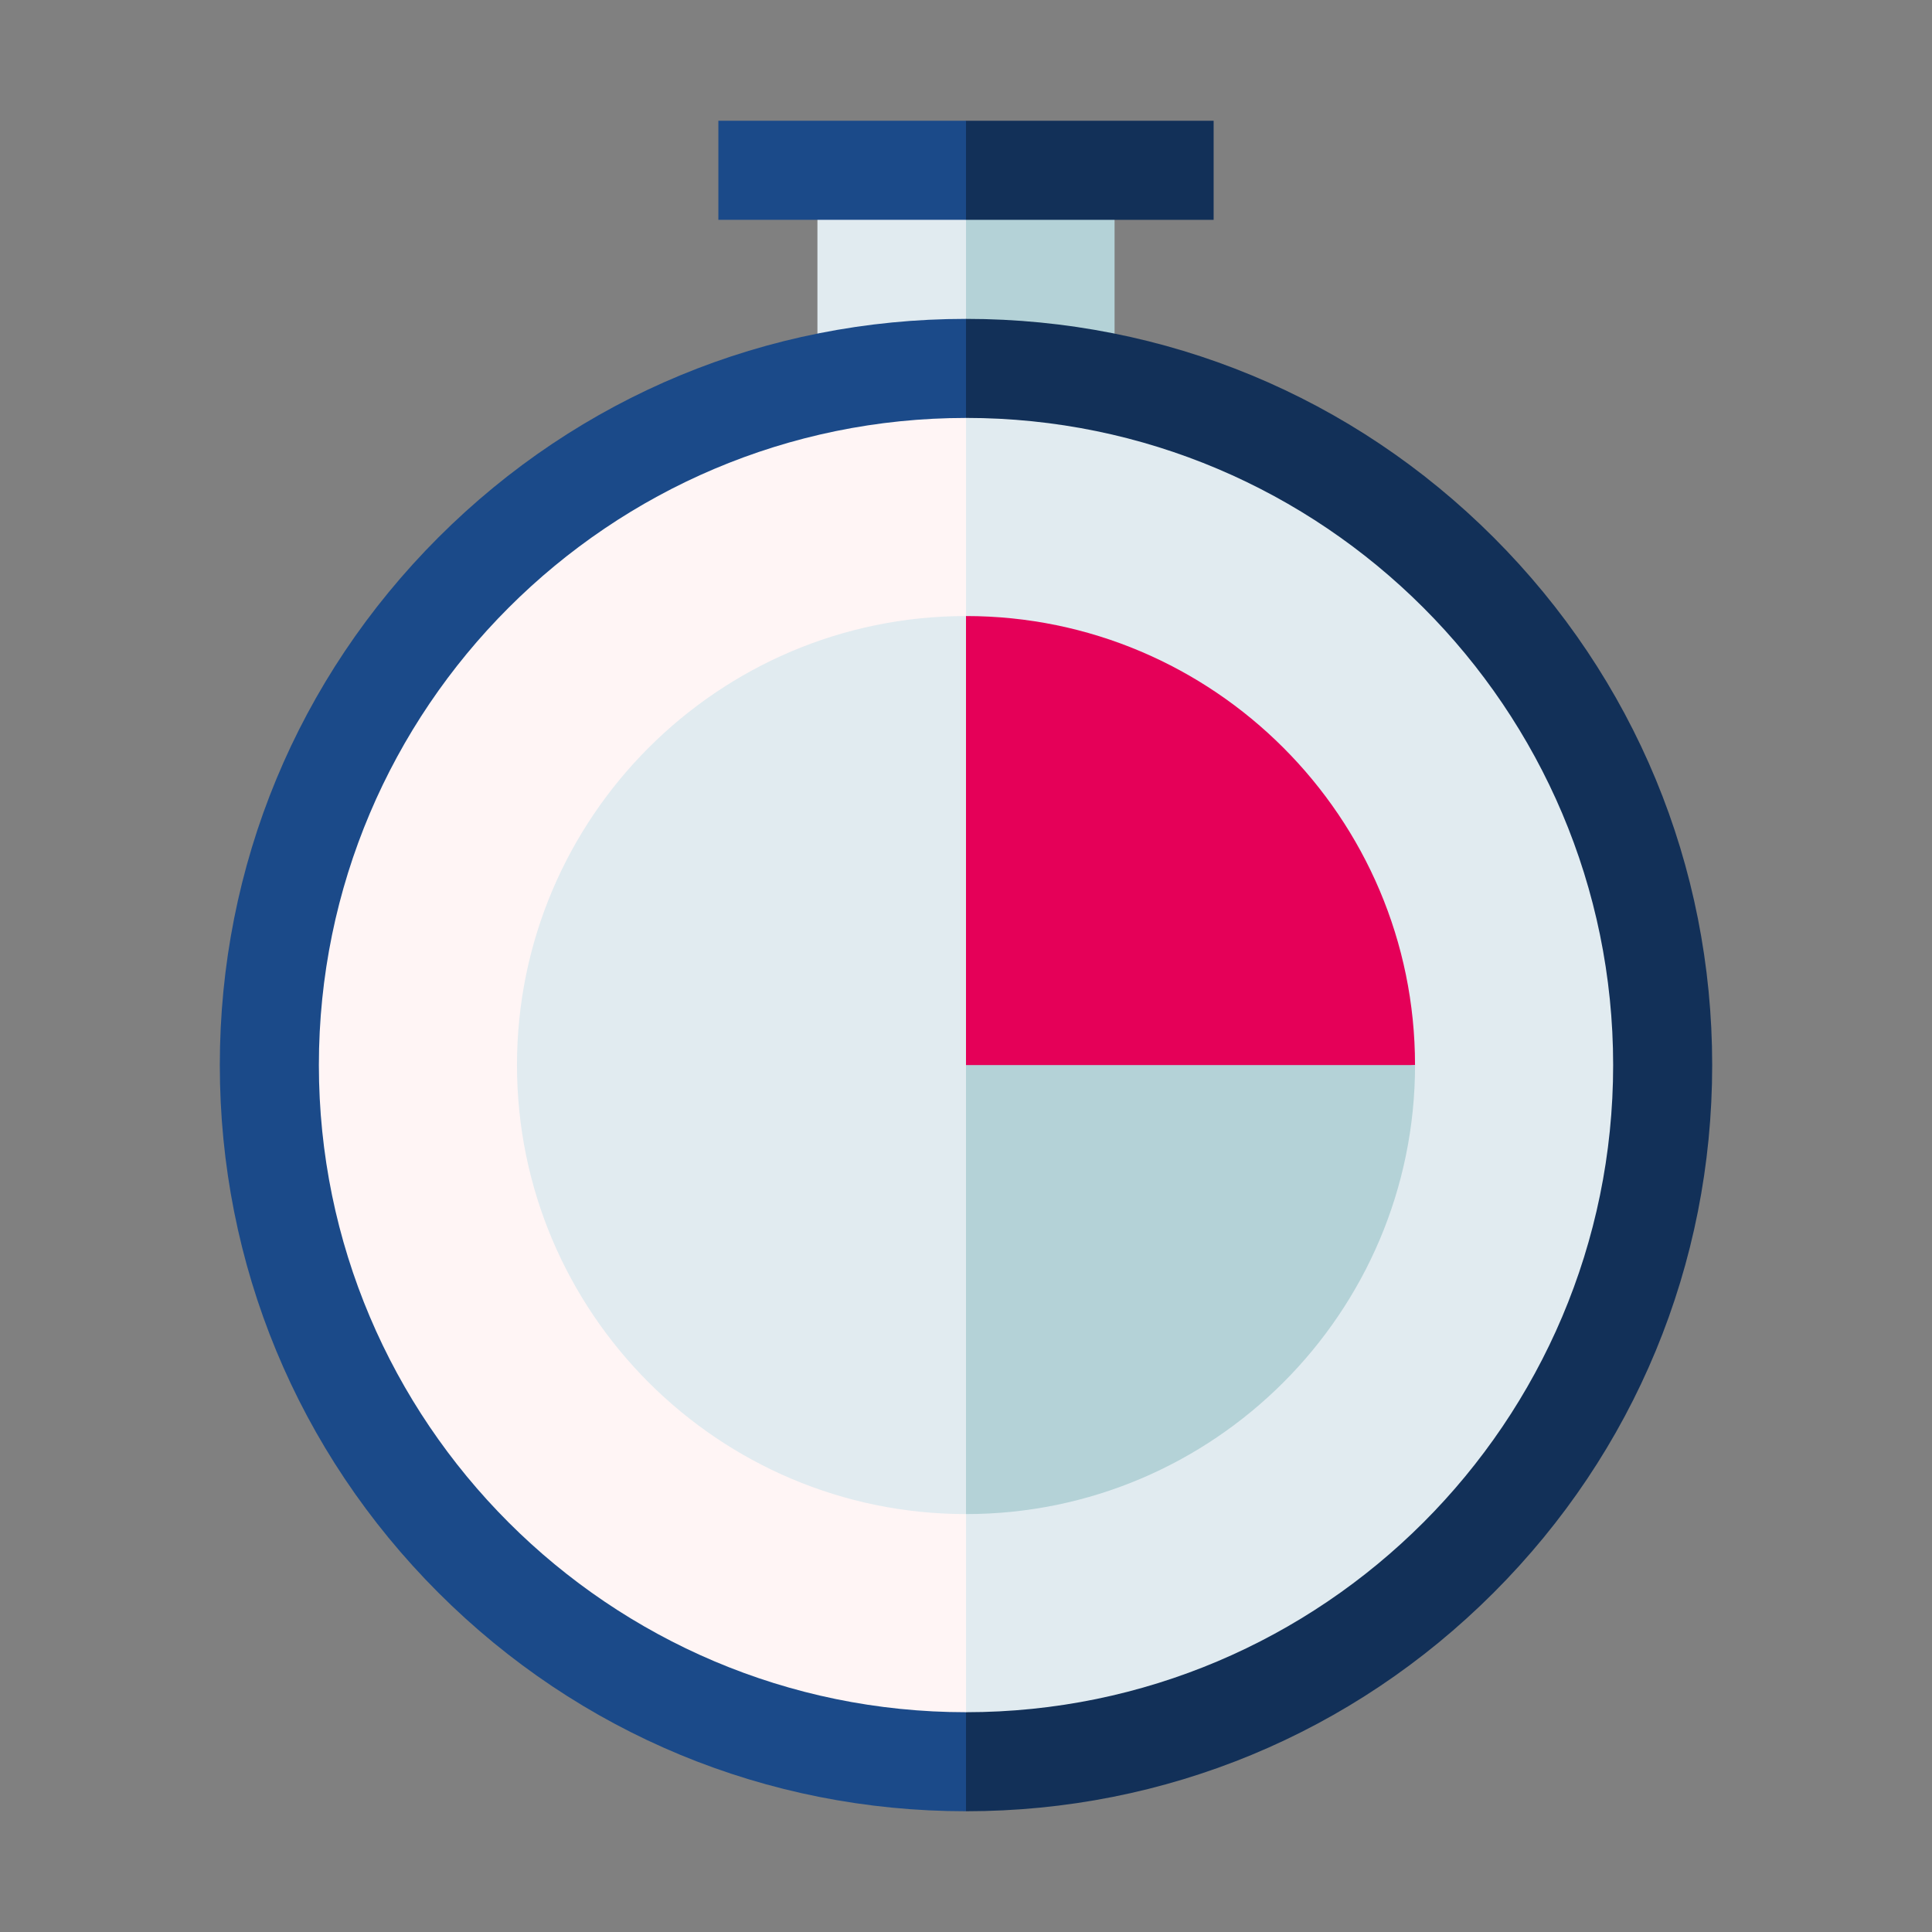
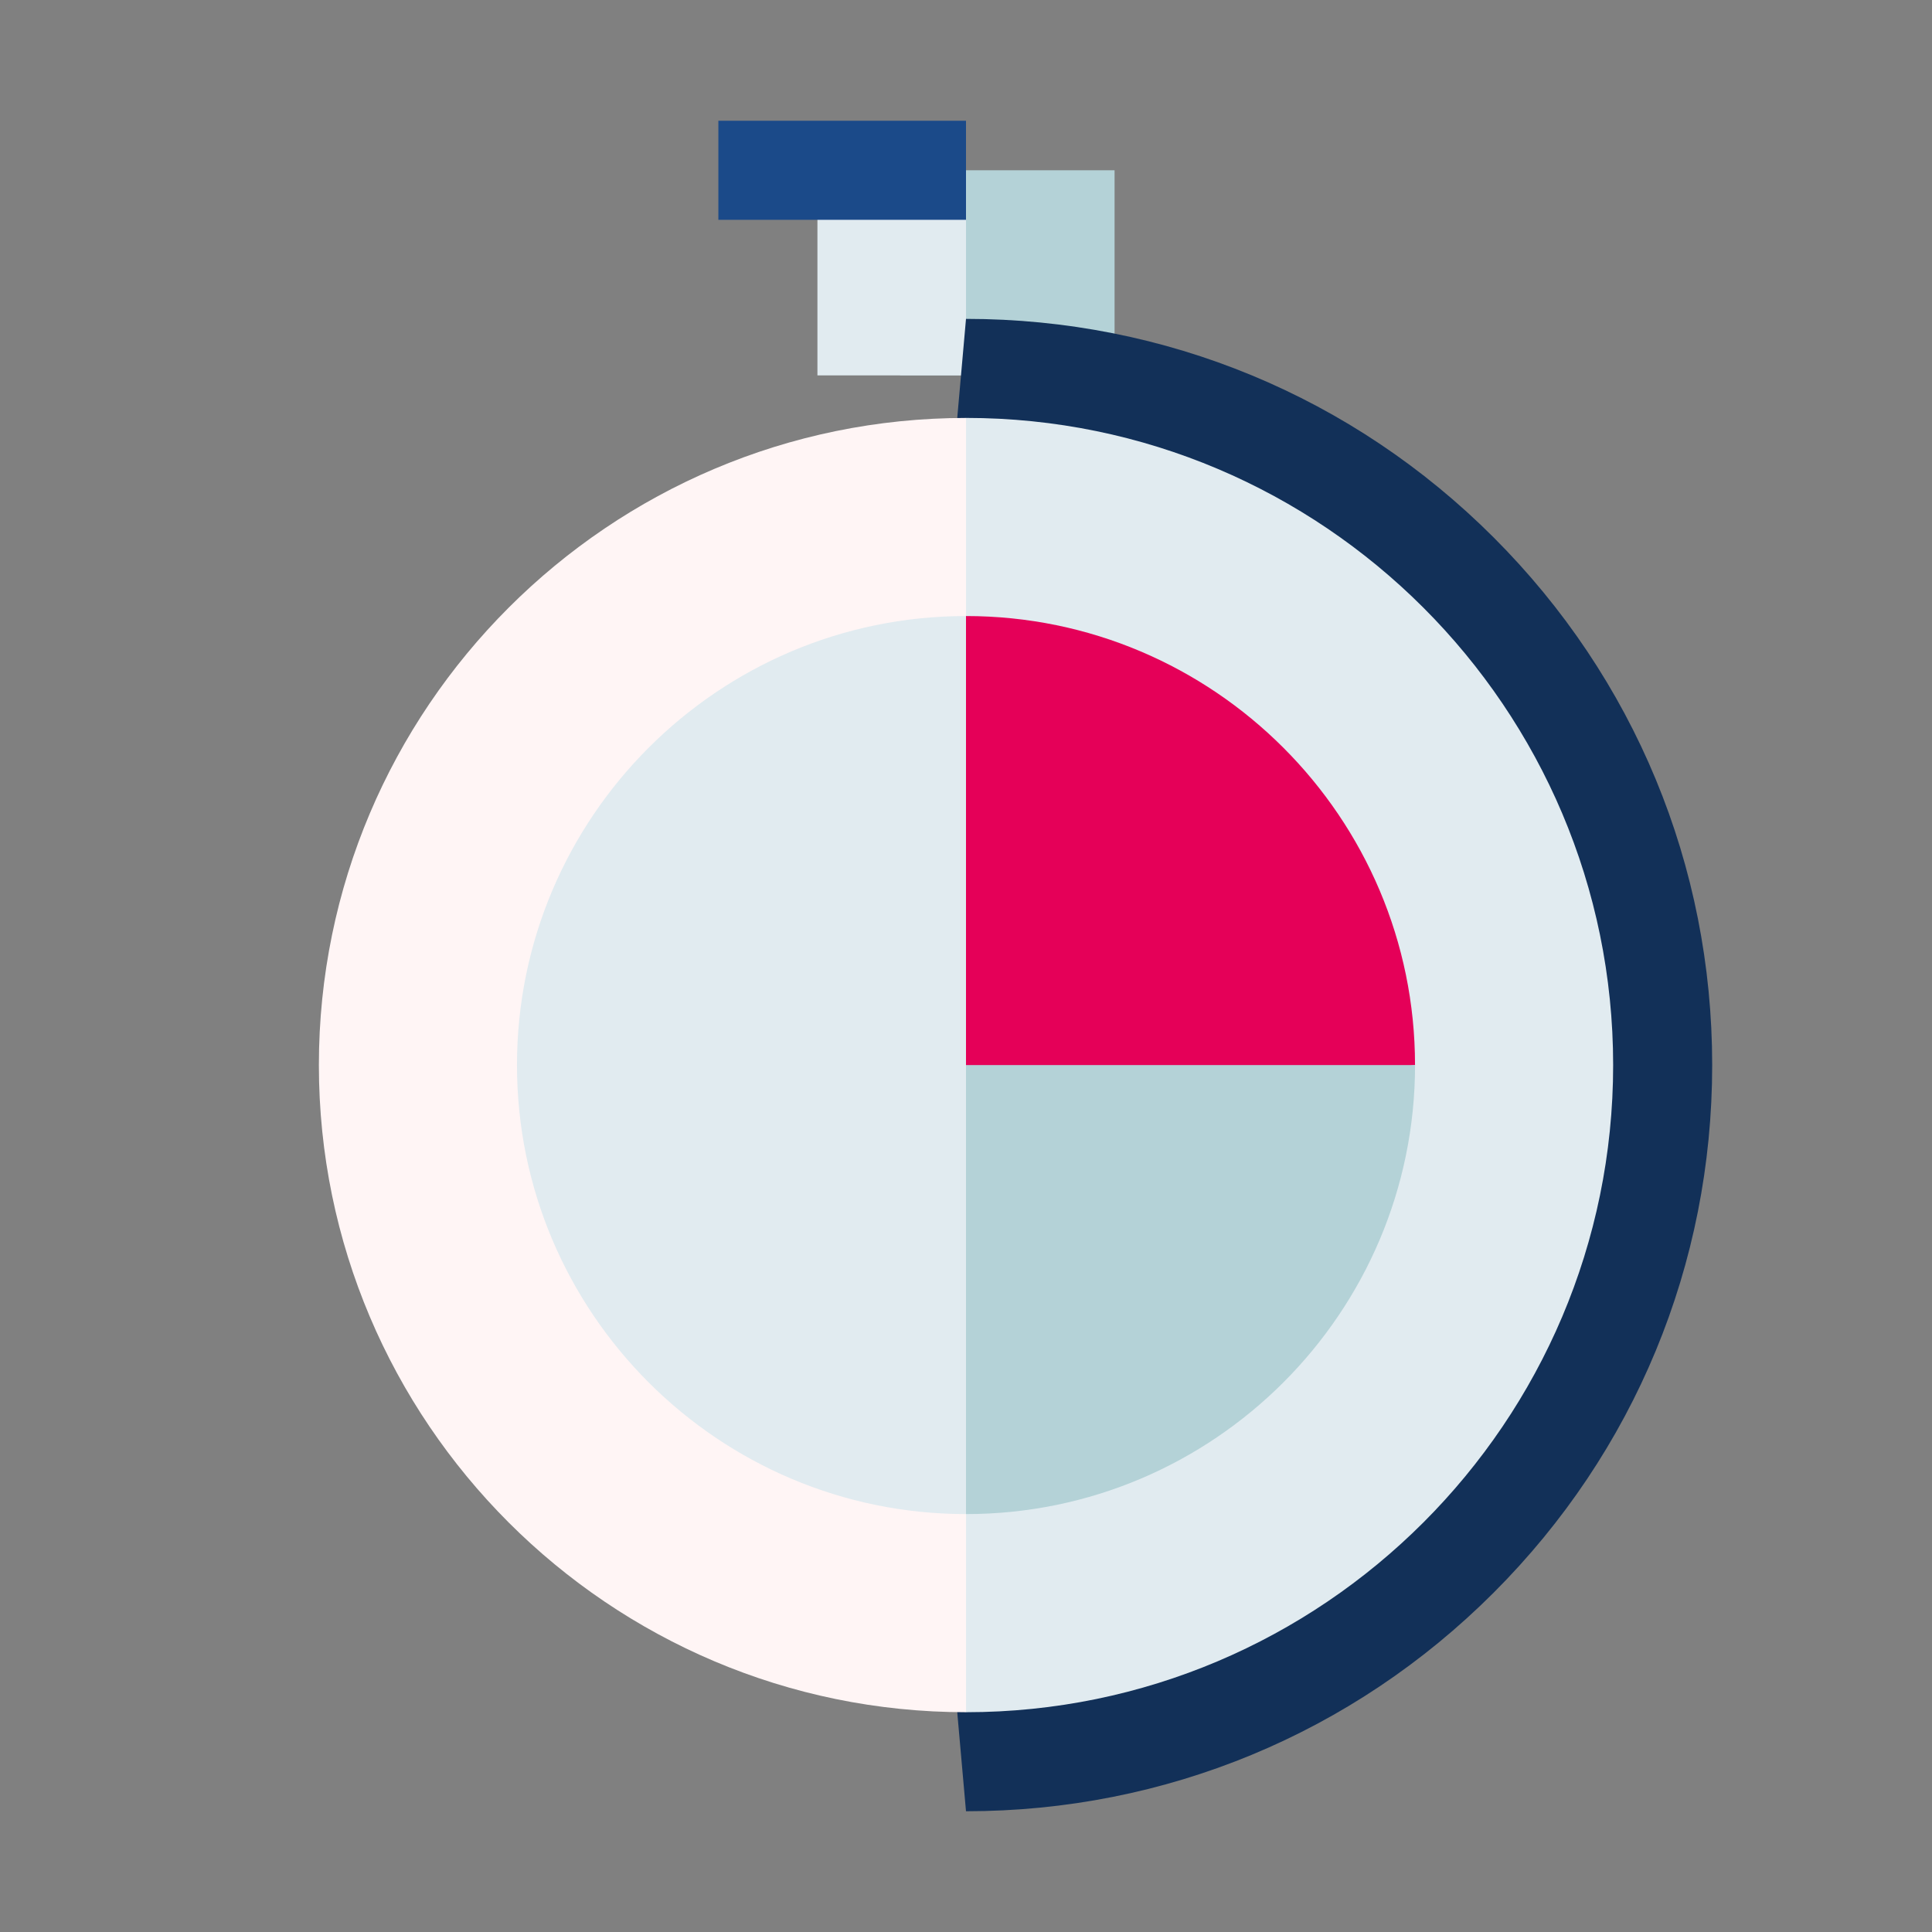
<svg xmlns="http://www.w3.org/2000/svg" fill="none" viewBox="0 0 80 80">
  <rect x="0" y="0" width="80" height="80" fill="#808080" stroke="none" />
  <g clip-path="url(#a)">
-     <path d="m46.153 7.051h-6.153l-2.735 8.493h8.887v-8.493z" fill="#B4D2D7" />
+     <path d="m46.153 7.051h-6.153l-2.735 8.493h8.887v-8.493" fill="#B4D2D7" />
    <path d="m33.848 7.051h6.153v8.493h-6.153v-8.493z" fill="#E1EBF0" />
    <path d="m61.848 22.254c-5.836-5.836-13.595-9.05-21.848-9.05l-2.735 30.898 2.735 30.898c8.253 0 16.012-3.214 21.848-9.05 5.836-5.836 9.05-13.595 9.05-21.848s-3.214-16.012-9.05-21.848z" fill="#123058" />
-     <path d="m18.152 22.254c-5.836 5.836-9.05 13.595-9.05 21.848s3.214 16.012 9.05 21.848c5.836 5.836 13.595 9.05 21.848 9.05v-61.796c-8.253 0-16.012 3.214-21.848 9.05z" fill="#1B4A89" />
    <path d="m40 17.305-2.735 26.797 2.735 26.797c14.776 0 26.797-12.021 26.797-26.797s-12.021-26.797-26.797-26.797z" fill="#E1EBF0" />
    <path d="m13.204 44.102c0 14.776 12.021 26.797 26.797 26.797v-53.593c-14.776 0-26.797 12.021-26.797 26.797z" fill="#FFF5F5" />
    <path d="m40 25.509-2.735 21.328 21.328-2.735c0-10.252-8.341-18.593-18.593-18.593z" fill="#E50058" />
-     <path d="M50.254 5H40L38.633 7.051L40 9.102H50.254V5Z" fill="#123058" />
    <path d="M29.746 5H40V9.102H29.746V5Z" fill="#1B4A89" />
    <path d="m37.266 44.102 2.735 18.593c10.252 0 18.593-8.341 18.593-18.593h-21.328z" fill="#B4D2D7" />
    <path d="m40 25.509c-10.252 0-18.593 8.341-18.593 18.593 0 10.252 8.341 18.593 18.593 18.593v-37.186z" fill="#E1EBF0" />
  </g>
  <defs>
    <clipPath id="a">
      <rect width="80" height="80" fill="#fff" />
    </clipPath>
  </defs>
</svg>